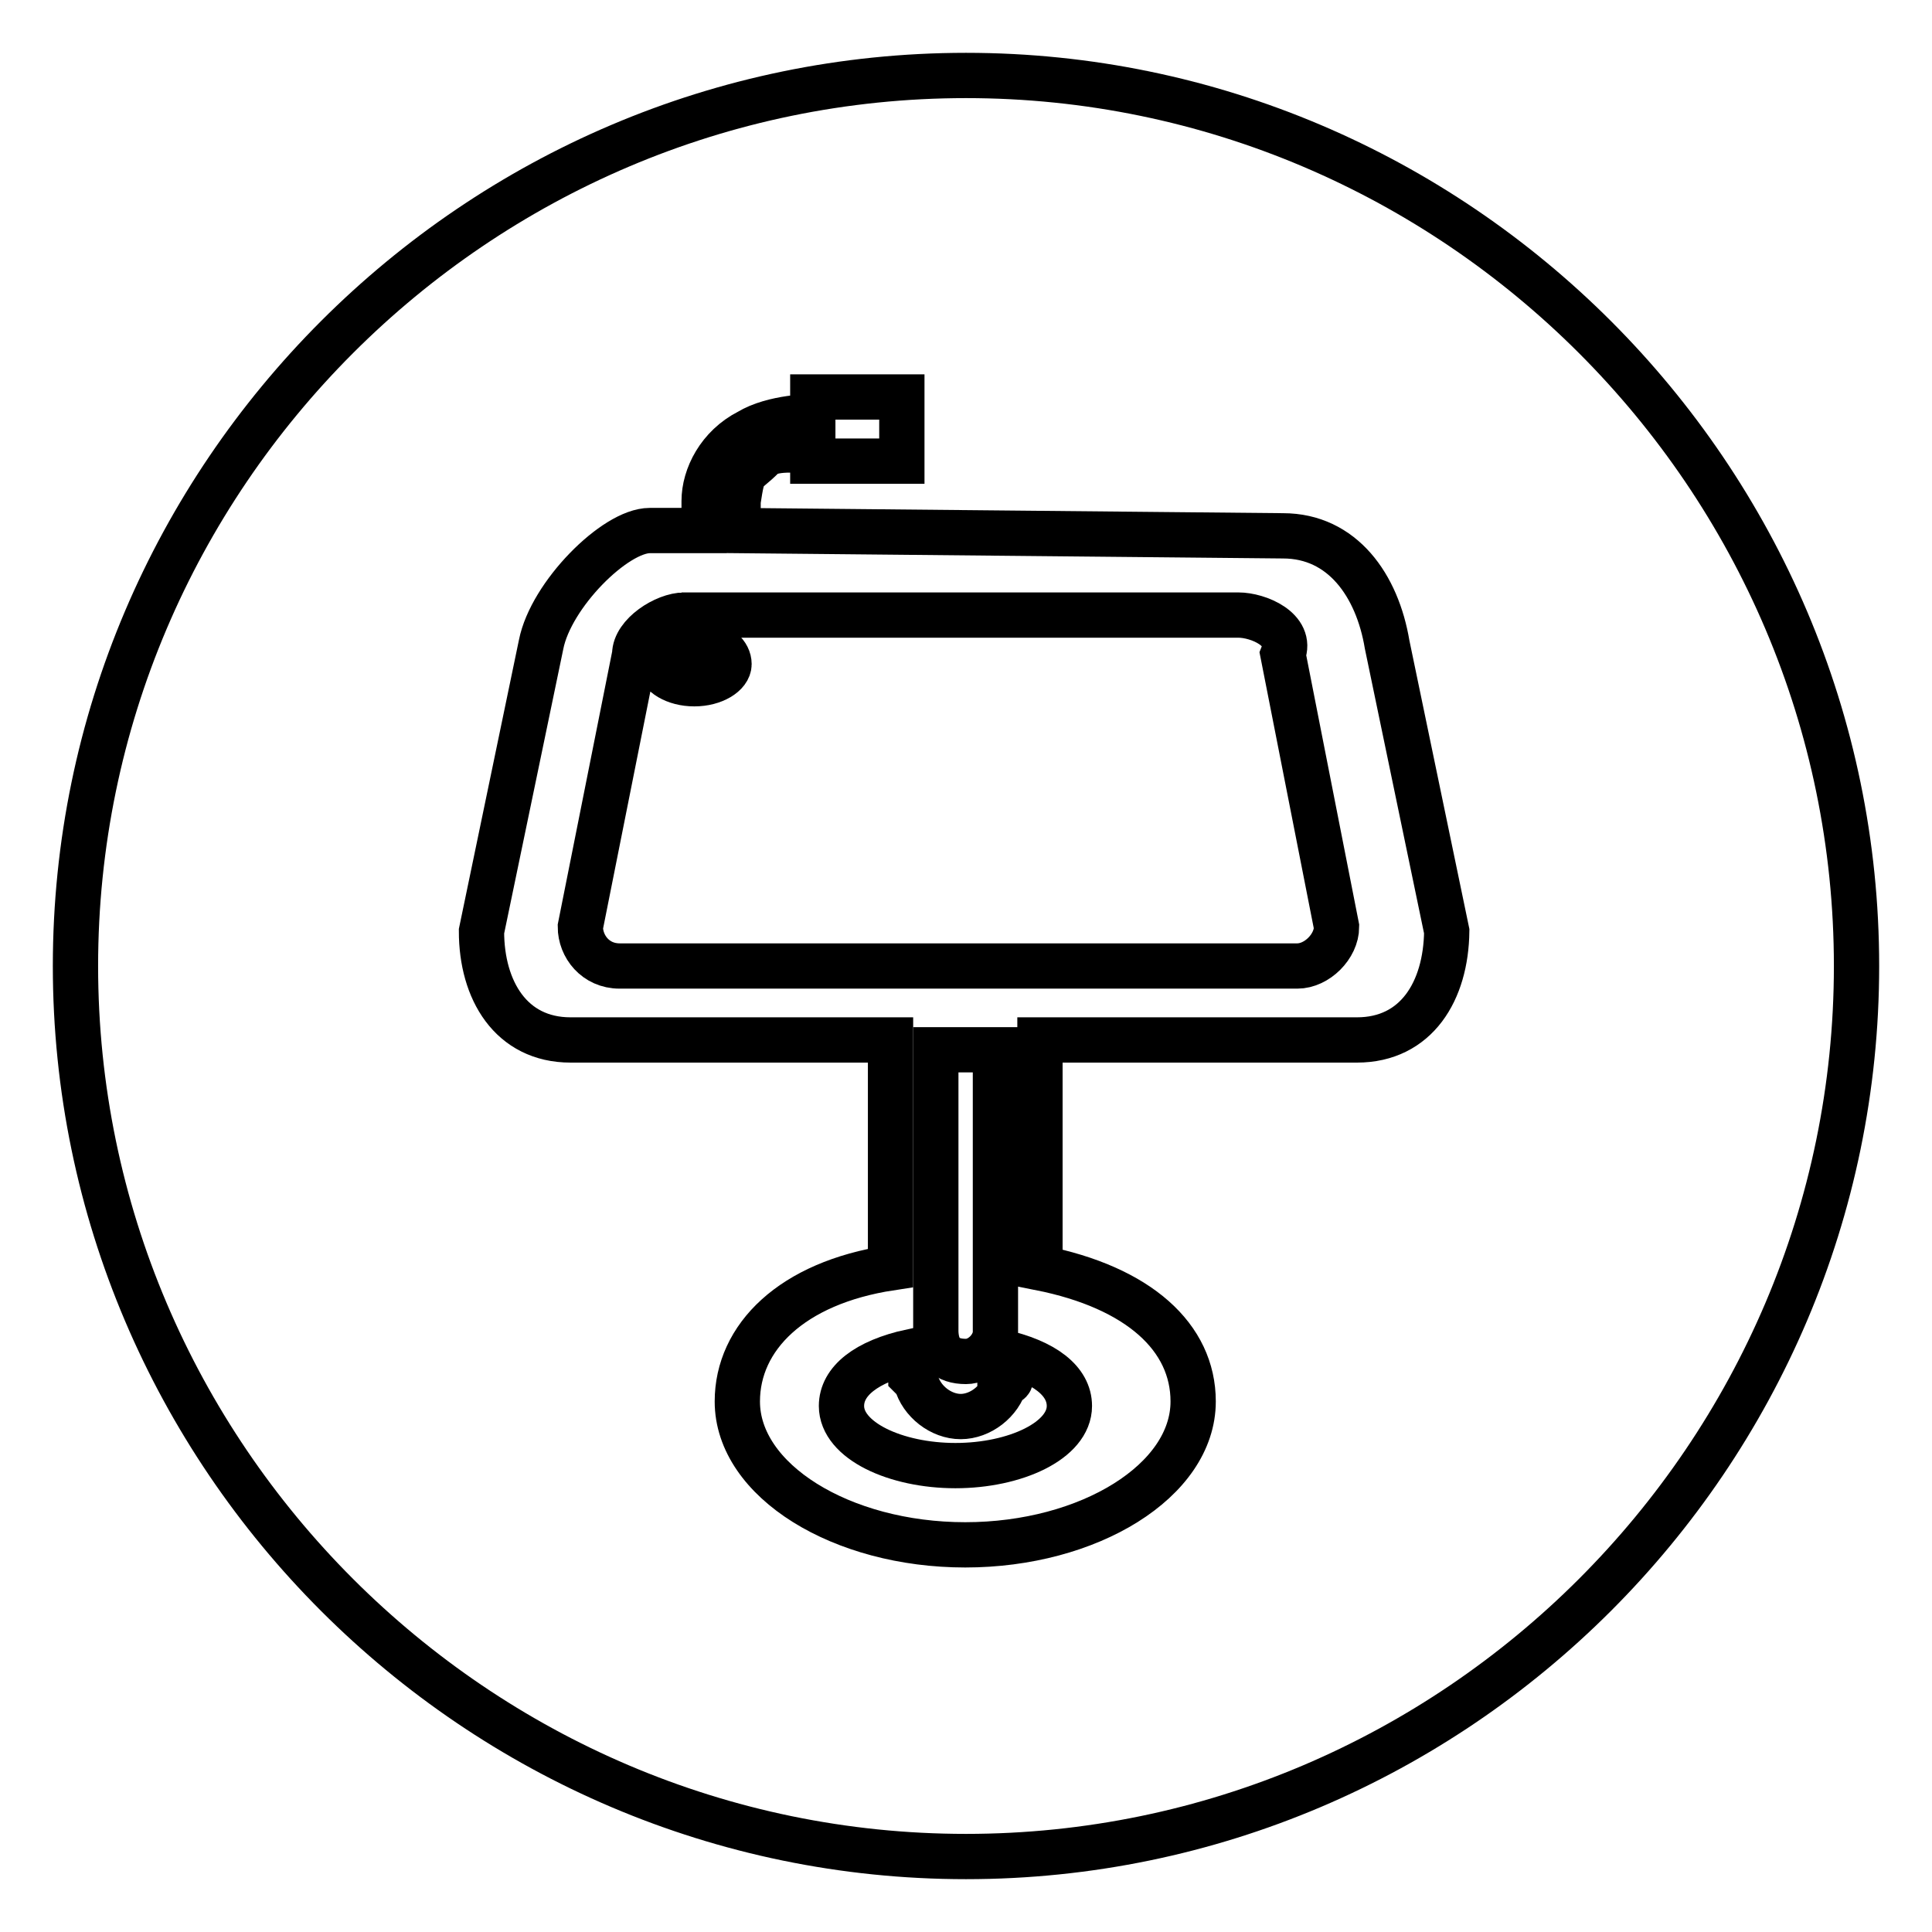
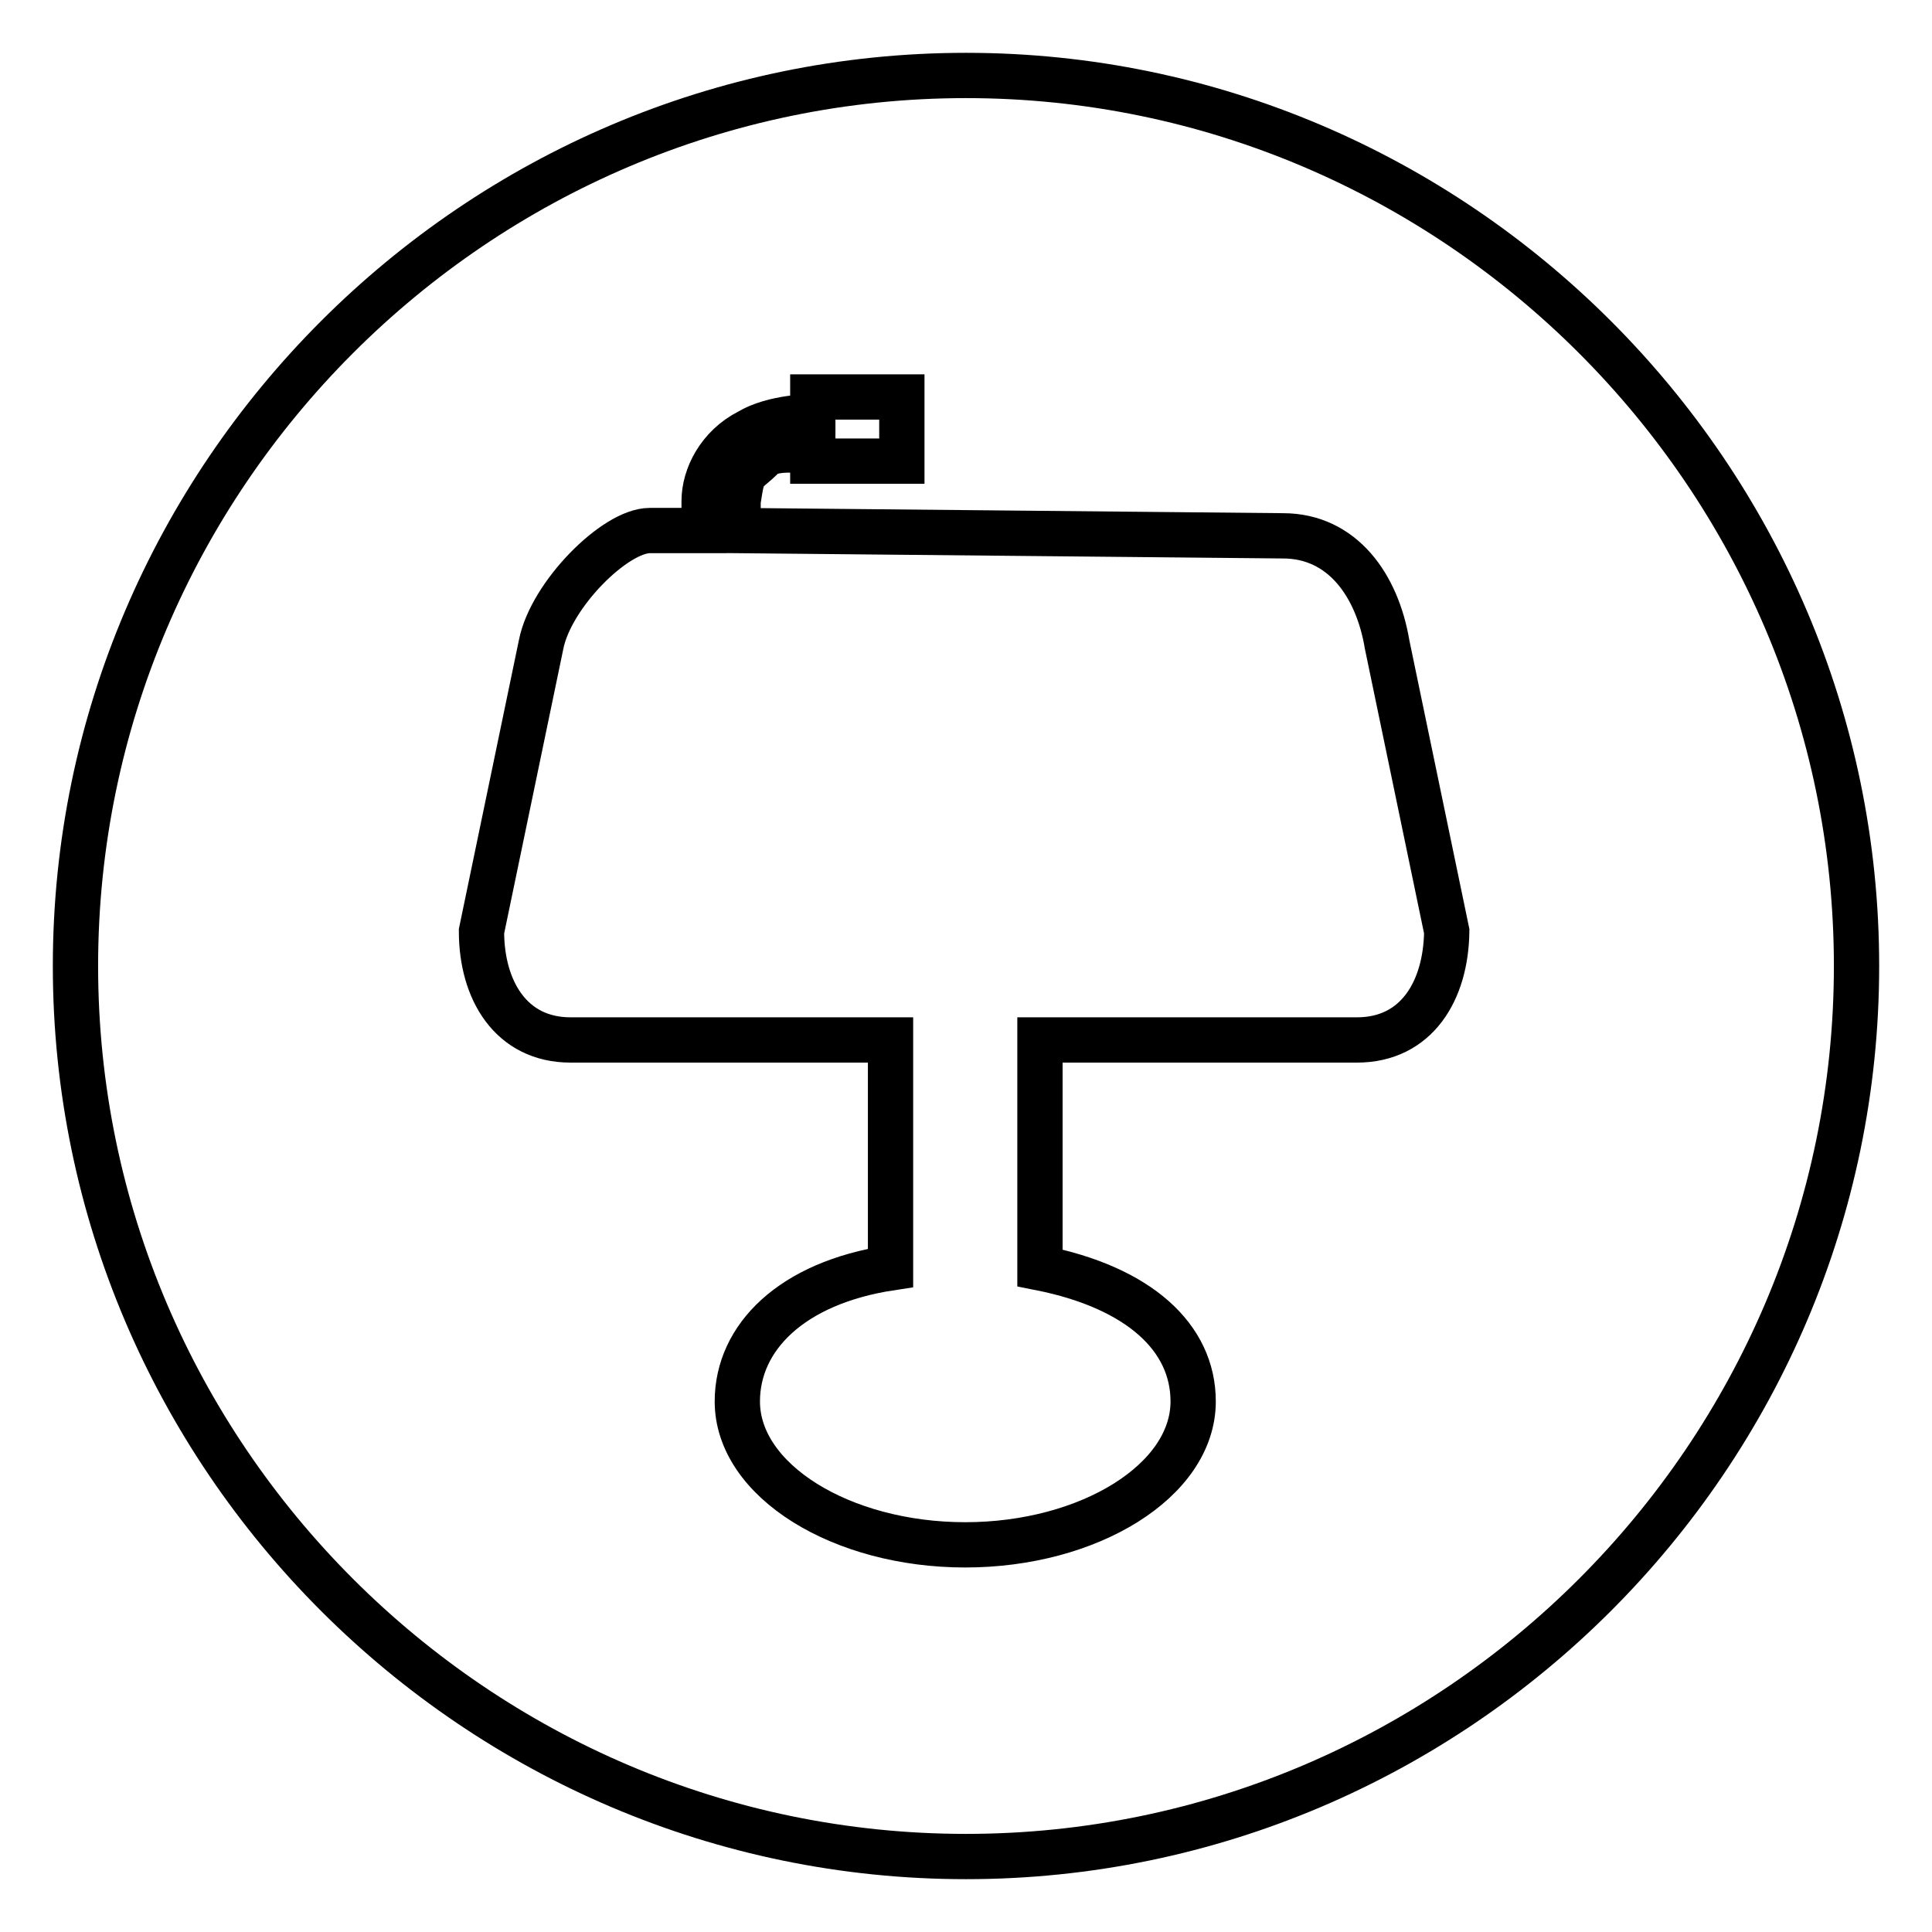
<svg xmlns="http://www.w3.org/2000/svg" version="1.1" x="0px" y="0px" viewBox="0 0 256 256" enable-background="new 0 0 256 256" xml:space="preserve">
  <g>
    <path stroke-width="6" fill-opacity="0" stroke="#000000" d="M128,10C63.1,10,10,63.1,10,128c0,64.9,53.1,118,118,118c64.9,0,118-53.1,118-118C246,63.1,192.9,10,128,10 z M179.8,137.8h-42V168c13.1,2.6,20.3,9.2,20.3,17.7c0,10.5-13.8,19-30.2,19c-16.4,0-30.2-8.5-30.2-19c0-8.5,7.2-15.7,20.3-17.7 v-30.2H75.6c-7.9,0-11.8-6.6-11.8-14.4l7.9-38c1.3-6.6,9.8-15.1,14.4-15.1h7.2v-3.9c0-3.3,2-7.2,5.9-9.2c3.3-2,8.5-2,8.5-2v-2.6 h11.8v8.5h-11.8v-1.3c-0.7,0-5.2-0.7-6.6,0.7c-2.6,2.6-2.6,1.3-3.3,5.9v3.9L170,71c7.9,0,12.5,6.6,13.8,14.4l7.9,38 C191.6,131.3,187.7,137.8,179.8,137.8z" />
-     <path stroke-width="6" fill-opacity="0" stroke="#000000" d="M133.9,182.4c0,0.7,0,0.7-0.7,0.7c-0.7,2.6-3.3,4.6-5.9,4.6c-2.6,0-5.2-2-5.9-4.6l-0.7-0.7v-3.3 c-5.9,1.3-9.2,3.9-9.2,7.2c0,4.6,7.2,7.9,15.1,7.9s15.1-3.3,15.1-7.9c0-3.3-3.3-5.9-9.2-7.2v3.3H133.9z" />
-     <path stroke-width="6" fill-opacity="0" stroke="#000000" d="M128,180.4c2,0,3.9-2,3.9-3.9v-37.4h-7.9v37.4C124.1,179.1,125.4,180.4,128,180.4z M164.1,81.5H93.3v3.9 c2,0,3.3,1.3,3.3,2.6c0,1.3-2,2.6-4.6,2.6c-2.6,0-4.6-1.3-4.6-2.6c0-1.3,1.3-2.6,3.3-2.6v-3.9c-2.6,0-6.6,2.6-6.6,5.2l-7.2,36.1 c0,2.6,2,5.2,5.2,5.2h89.8c2.6,0,5.2-2.6,5.2-5.2L170,86.7C171.3,83.4,166.7,81.5,164.1,81.5L164.1,81.5z" />
  </g>
</svg>